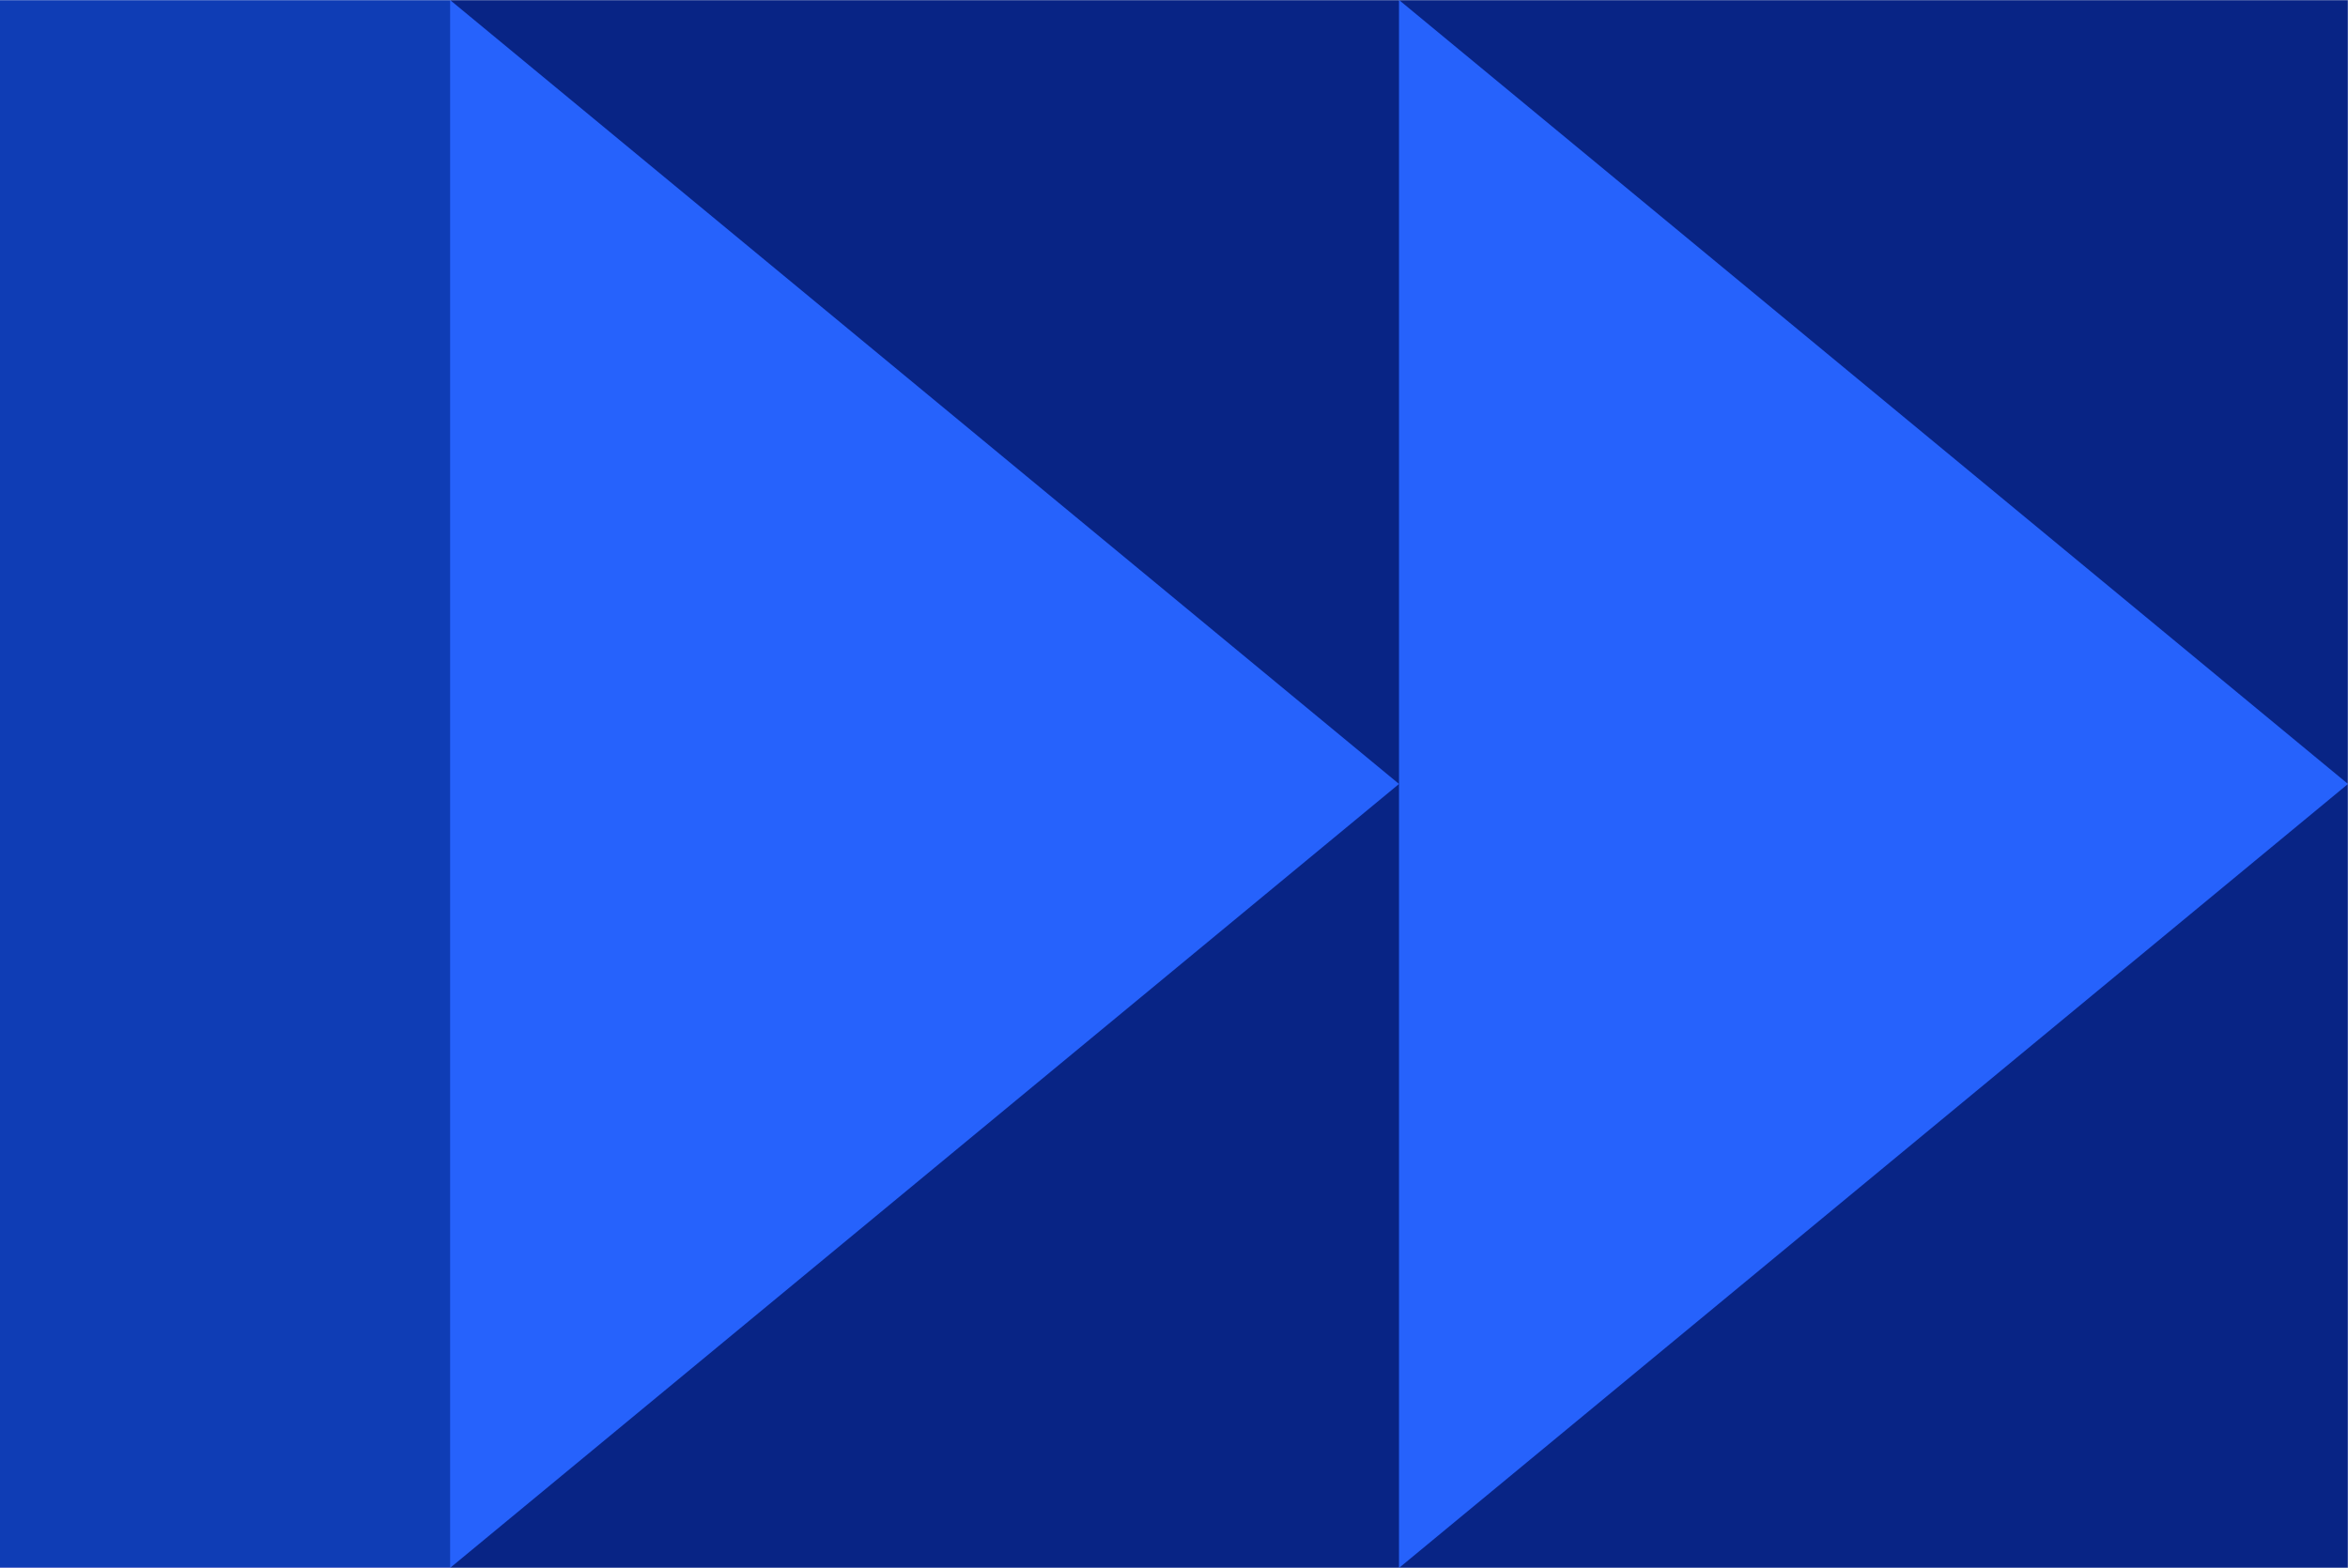
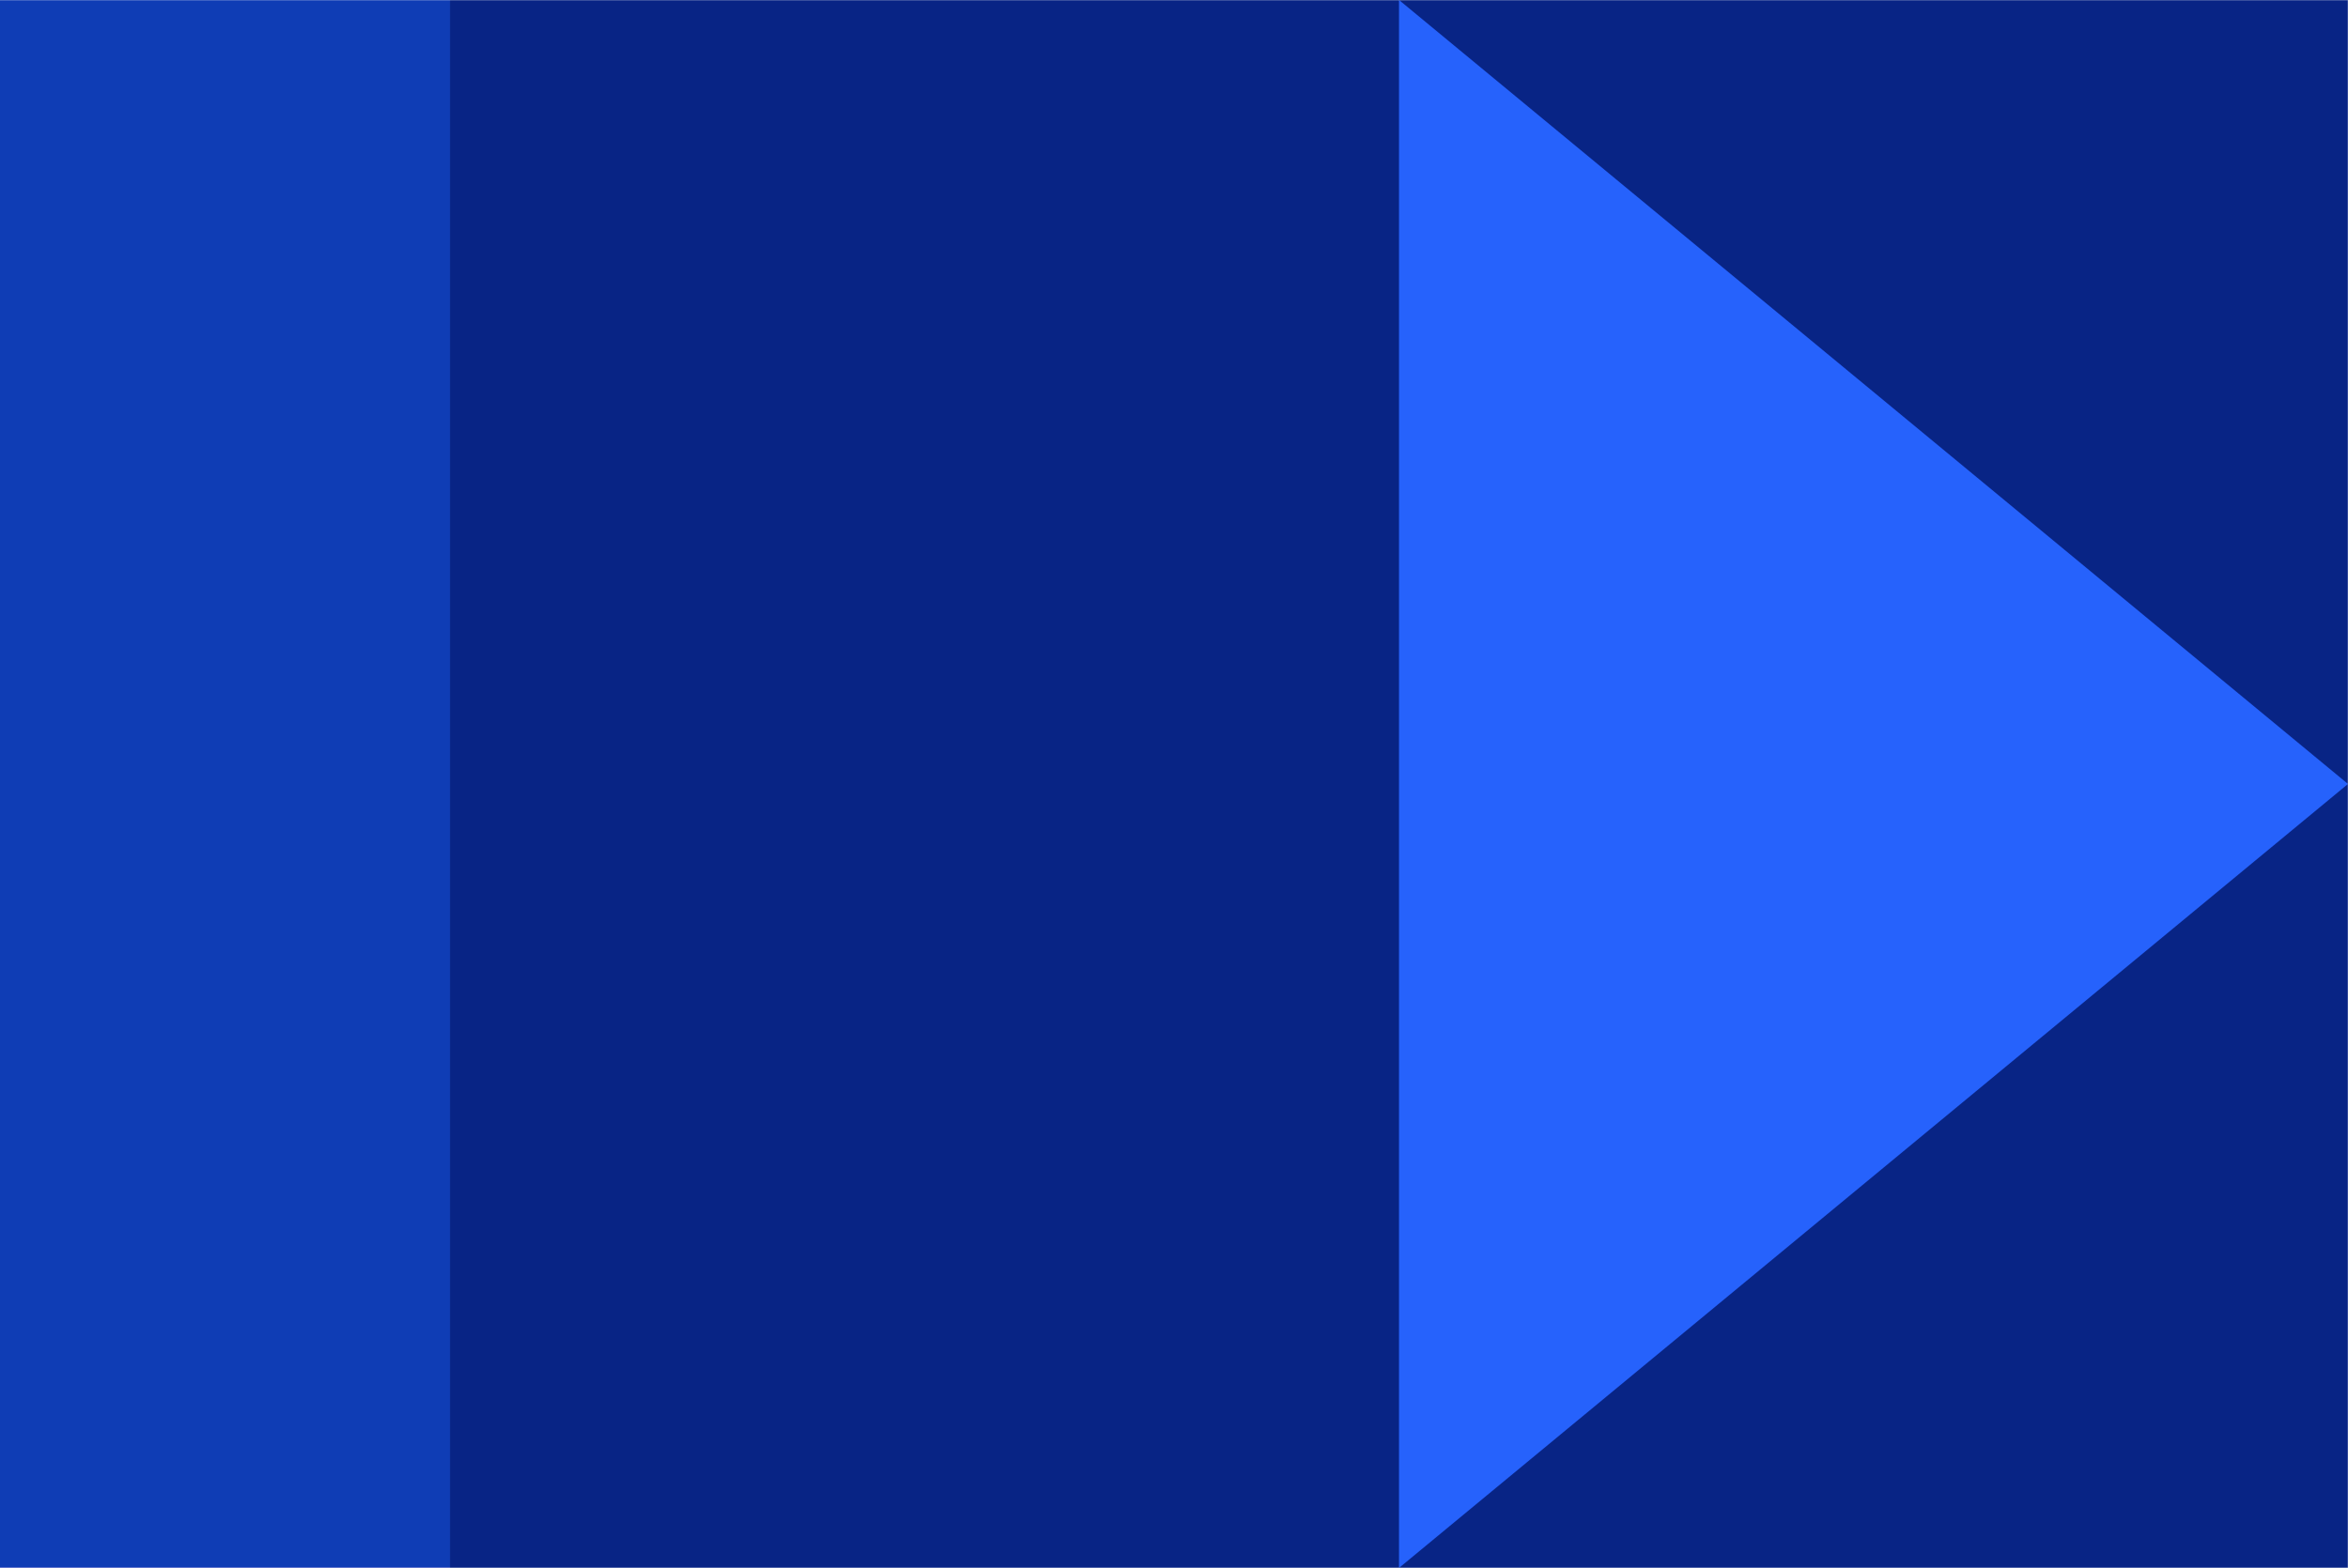
<svg xmlns="http://www.w3.org/2000/svg" width="1536" height="1026" viewBox="0 0 1536 1026" fill="none">
  <rect x="0" y="0" width="1536" height="1026" fill="#808080" stroke="none" />
  <g clip-path="url(#clip0_1_3)">
    <rect width="1536" height="1026" fill="white" />
    <g clip-path="url(#clip1_1_3)">
      <mask id="mask0_1_3" style="mask-type:luminance" maskUnits="userSpaceOnUse" x="-125" y="0" width="1661" height="1026">
        <path d="M1536 0H-125V1026H1536V0Z" fill="white" />
      </mask>
      <g mask="url(#mask0_1_3)">
        <path d="M1536 0H-125V1026H1536V0Z" fill="#FF4FFF" />
        <path d="M-125 -552.462H4289.4V2322H-125V-552.462Z" fill="#0F3DB5" />
        <path d="M1540.15 0H294.402V1026H1540.15V0Z" fill="#082485" />
-         <path d="M915.201 513L294.402 1026V-6.10352e-05L915.201 513Z" fill="#2662FC" />
-         <path d="M1536 513L915.201 1026V-6.10352e-05L1536 513Z" fill="#2662FC" />
+         <path d="M1536 513L915.201 1026V-6.10352e-05Z" fill="#2662FC" />
      </g>
    </g>
  </g>
  <defs>
    <clipPath id="clip0_1_3">
      <rect width="1536" height="1026" fill="white" />
    </clipPath>
    <clipPath id="clip1_1_3">
      <rect width="1661" height="1026" fill="white" transform="translate(-125)" />
    </clipPath>
  </defs>
</svg>